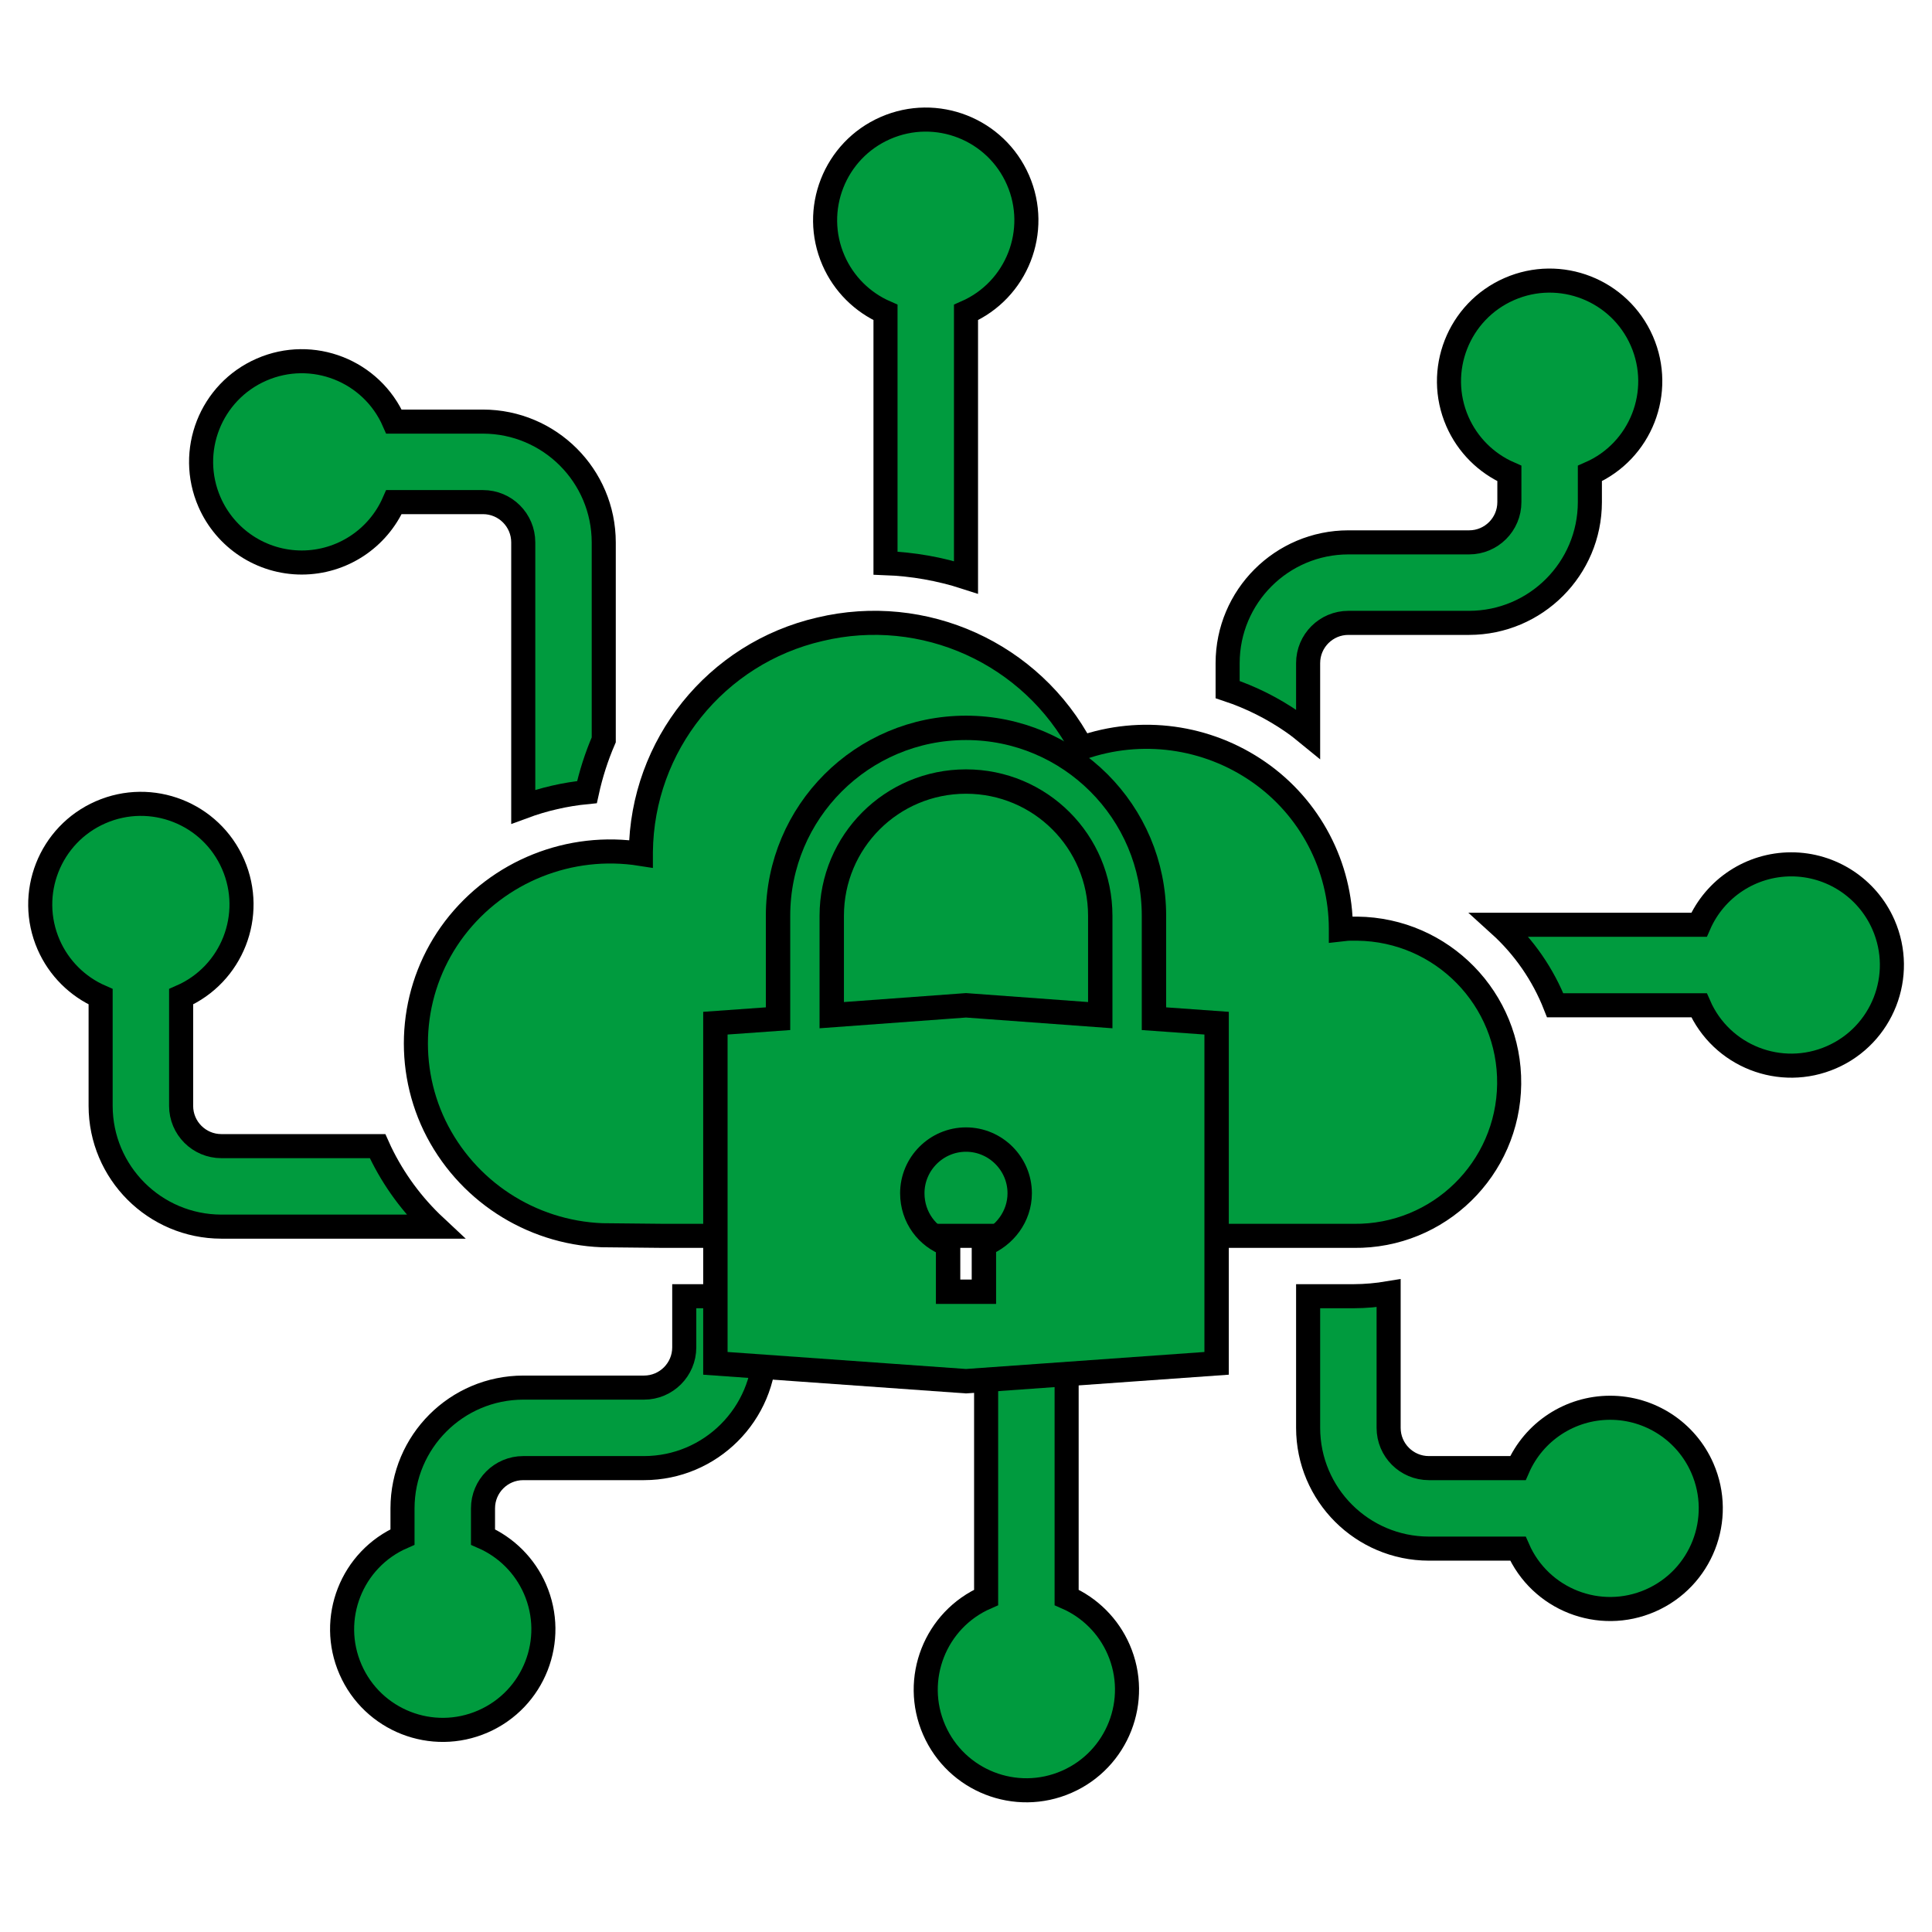
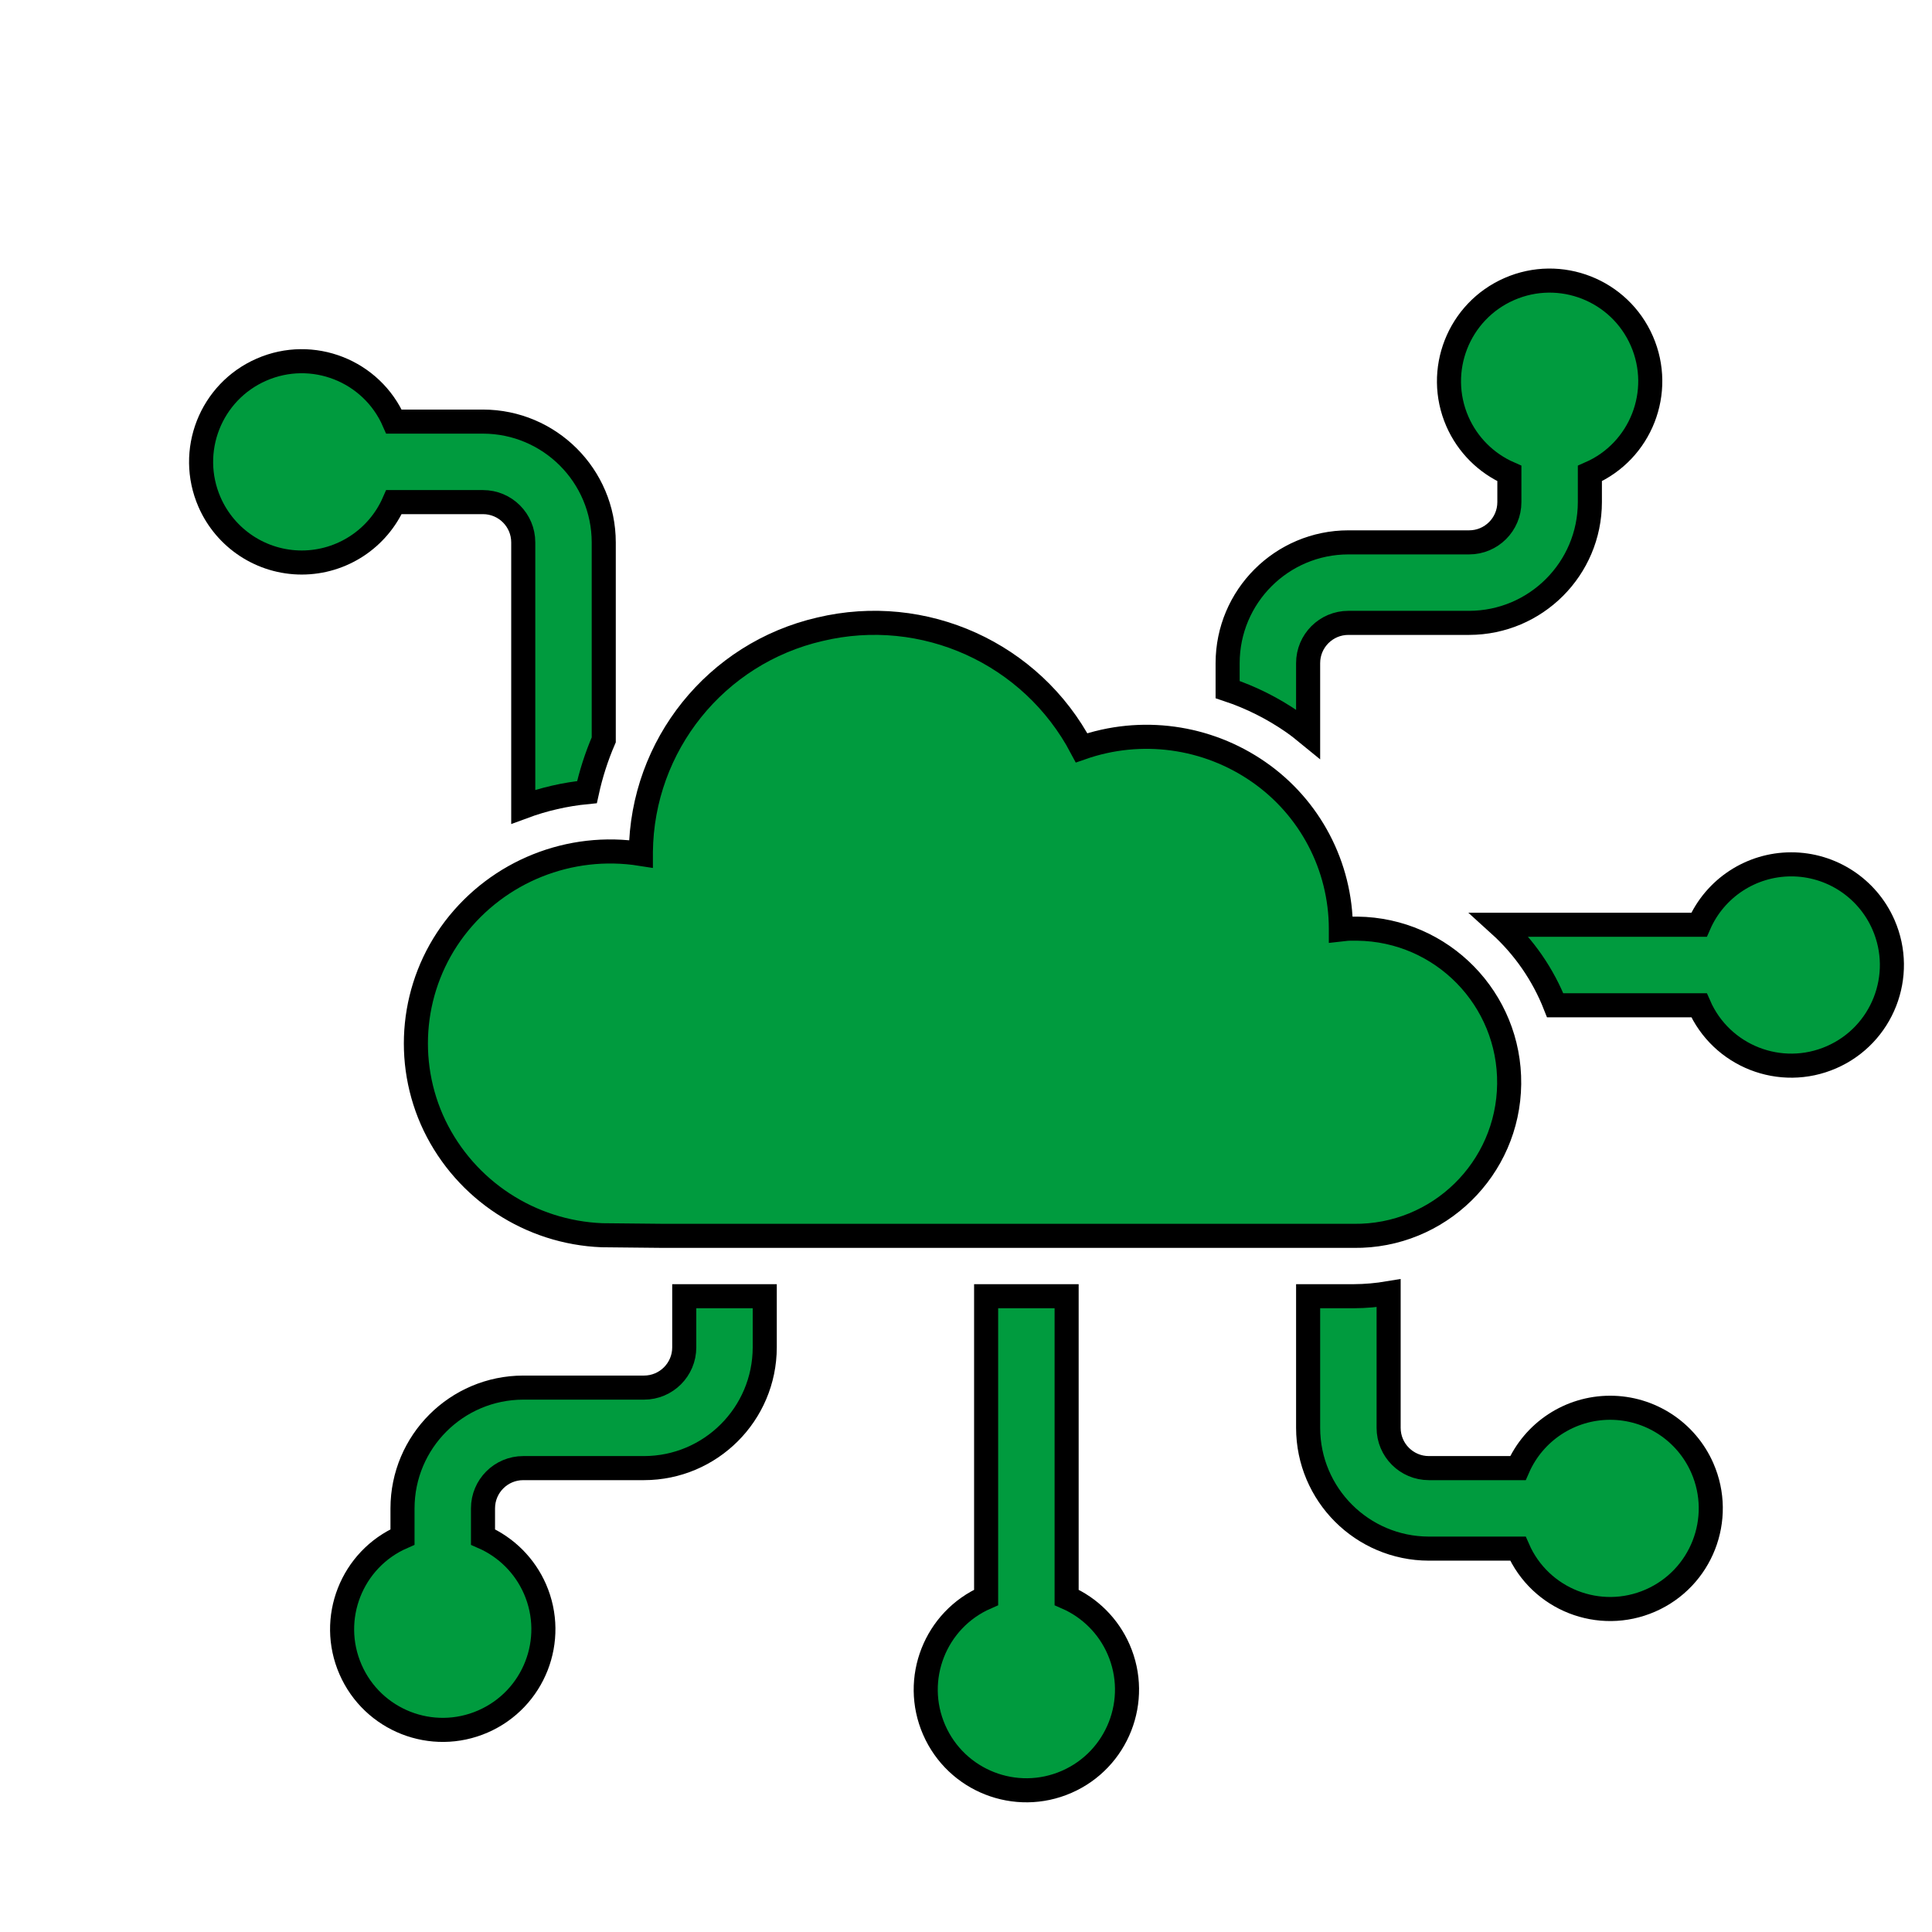
<svg xmlns="http://www.w3.org/2000/svg" overflow="hidden" xml:space="preserve" height="371" width="371">
  <g transform="translate(-319 -1761)">
    <path fill="#009B3E" stroke-width="4.623" stroke="#000000" d="M376.969 1869.02C384.643 1869.01 391.583 1864.45 394.653 1857.42L411.75 1857.42C416.019 1857.42 419.479 1860.88 419.479 1865.15L419.479 1915.92C423.421 1914.46 427.533 1913.52 431.714 1913.11 432.466 1909.67 433.545 1906.3 434.937 1903.07L434.937 1865.15C434.922 1852.35 424.55 1841.98 411.75 1841.96L394.653 1841.96C390.384 1832.18 378.995 1827.71 369.214 1831.98 359.433 1836.25 354.965 1847.64 359.234 1857.42 362.311 1864.47 369.276 1869.03 376.969 1869.02Z" />
-     <path fill="#009B3E" stroke-width="4.623" stroke="#000000" d="M392.002 1982.17C391.828 1981.81 391.689 1981.44 391.527 1981.09L361.51 1981.09C357.242 1981.09 353.781 1977.63 353.781 1973.36L353.781 1952.4C363.562 1948.13 368.03 1936.74 363.762 1926.96 359.493 1917.18 348.104 1912.71 338.323 1916.98 328.542 1921.25 324.074 1932.64 328.342 1942.42 330.292 1946.88 333.857 1950.45 338.323 1952.4L338.323 1973.36C338.338 1986.16 348.71 1996.53 361.51 1996.55L402.575 1996.55C398.187 1992.45 394.602 1987.58 392.002 1982.17Z" />
-     <path fill="#009B3E" stroke-width="4.623" stroke="#000000" d="M489.042 1821 489.042 1869.14C494.296 1869.33 499.498 1870.25 504.5 1871.87L504.5 1821C514.281 1816.73 518.749 1805.34 514.481 1795.56 510.212 1785.78 498.823 1781.31 489.042 1785.58 479.261 1789.85 474.793 1801.24 479.061 1811.02 481.01 1815.49 484.575 1819.05 489.042 1821Z" />
    <path fill="#009B3E" stroke-width="4.623" stroke="#000000" d="M567.338 1899.74C568.327 1900.43 569.27 1901.18 570.198 1901.94L570.198 1888.34C570.198 1884.07 573.658 1880.61 577.927 1880.61L601.115 1880.61C613.914 1880.59 624.287 1870.22 624.302 1857.42L624.302 1851.92C634.083 1847.65 638.551 1836.26 634.283 1826.48 630.014 1816.7 618.625 1812.23 608.844 1816.5 599.063 1820.77 594.595 1832.16 598.863 1841.94 600.812 1846.4 604.377 1849.97 608.844 1851.92L608.844 1857.42C608.844 1861.69 605.383 1865.15 601.115 1865.15L577.927 1865.15C565.126 1865.16 554.752 1875.54 554.74 1888.34L554.74 1893.42C559.221 1894.91 563.465 1897.04 567.338 1899.74Z" />
    <path fill="#009B3E" stroke-width="4.623" stroke="#000000" d="M450.396 2009.91 450.396 2019.73C450.396 2024 446.935 2027.46 442.667 2027.46L419.479 2027.46C406.678 2027.48 396.304 2037.85 396.292 2050.65L396.292 2056.15C386.511 2060.42 382.043 2071.81 386.311 2081.59 390.58 2091.37 401.969 2095.84 411.75 2091.57 421.531 2087.3 425.999 2075.92 421.731 2066.13 419.781 2061.67 416.216 2058.1 411.75 2056.15L411.75 2050.65C411.75 2046.38 415.21 2042.92 419.479 2042.92L442.667 2042.92C455.466 2042.91 465.839 2032.53 465.854 2019.73L465.854 2009.91Z" />
    <path fill="#009B3E" stroke-width="4.623" stroke="#000000" d="M662.948 1926.98C655.274 1926.99 648.333 1931.54 645.264 1938.58L606.954 1938.58C611.658 1942.84 615.315 1948.13 617.639 1954.04L645.264 1954.04C649.532 1963.82 660.922 1968.29 670.703 1964.02 680.483 1959.75 684.952 1948.36 680.683 1938.58 677.606 1931.53 670.64 1926.97 662.948 1926.98Z" />
    <path fill="#009B3E" stroke-width="4.623" stroke="#000000" d="M628.167 2031.33C620.493 2031.34 613.552 2035.89 610.482 2042.92L593.385 2042.92C589.117 2042.92 585.656 2039.46 585.656 2035.19L585.656 2009.33C583.448 2009.7 581.214 2009.9 578.974 2009.91L570.198 2009.91 570.198 2035.19C570.213 2047.99 580.585 2058.36 593.385 2058.38L610.482 2058.38C614.751 2068.16 626.14 2072.63 635.921 2068.36 645.702 2064.09 650.17 2052.7 645.902 2042.92 642.825 2035.87 635.859 2031.32 628.167 2031.33Z" />
    <path fill="#009B3E" stroke-width="4.623" stroke="#000000" d="M523.823 2067.75 523.823 2009.91 508.365 2009.91 508.365 2067.75C498.584 2072.02 494.115 2083.41 498.384 2093.19 502.653 2102.97 514.042 2107.44 523.823 2103.17 533.604 2098.9 538.072 2087.51 533.804 2077.73 531.854 2073.26 528.289 2069.7 523.823 2067.75Z" />
    <path fill="#009B3E" stroke-width="4.623" stroke="#000000" d="M578.974 1939.33C578.143 1939.31 577.311 1939.36 576.486 1939.46L576.486 1939.33C576.464 1927.33 570.57 1916.08 560.703 1909.24 550.765 1902.33 538.118 1900.61 526.694 1904.6 517.101 1886.43 496.417 1877.06 476.431 1881.84 456.483 1886.45 442.282 1904.12 442.064 1924.59L442.064 1924.97C428.426 1922.81 414.699 1928.3 406.316 1939.27 398.02 1950.17 396.528 1964.8 402.452 1977.15 408.461 1989.56 420.816 1997.65 434.594 1998.2L446.531 1998.32 578.974 1998.32C595.263 1998.51 608.618 1985.45 608.805 1969.17 608.991 1952.88 595.938 1939.52 579.649 1939.33 579.425 1939.33 579.199 1939.33 578.974 1939.33Z" />
    <g>
      <g>
        <g>
-           <path fill="#009B3E" stroke-width="4.681" stroke="#000000" d="M507.938 1999.94 507.938 2009.05 501.063 2009.05 501.063 1999.94C497.109 1998.56 494.188 1994.78 494.188 1990.14 494.188 1984.47 498.828 1979.83 504.5 1979.83 510.172 1979.83 514.813 1984.47 514.813 1990.14 514.813 1994.61 511.891 1998.39 507.938 1999.94ZM478.719 1936.86C478.719 1922.59 490.234 1911.08 504.5 1911.08 518.766 1911.08 530.281 1922.59 530.281 1936.86L530.281 1955.94 504.5 1954.05 478.719 1955.94 478.719 1936.86ZM540.594 1956.62 540.594 1936.86C540.594 1916.92 524.438 1900.77 504.5 1900.77 484.563 1900.77 468.406 1916.92 468.406 1936.86L468.406 1956.62 456.375 1957.48 456.375 2022.8 504.5 2026.23 552.625 2022.8 552.625 1957.48 540.594 1956.62Z" />
-         </g>
+           </g>
      </g>
    </g>
  </g>
</svg>